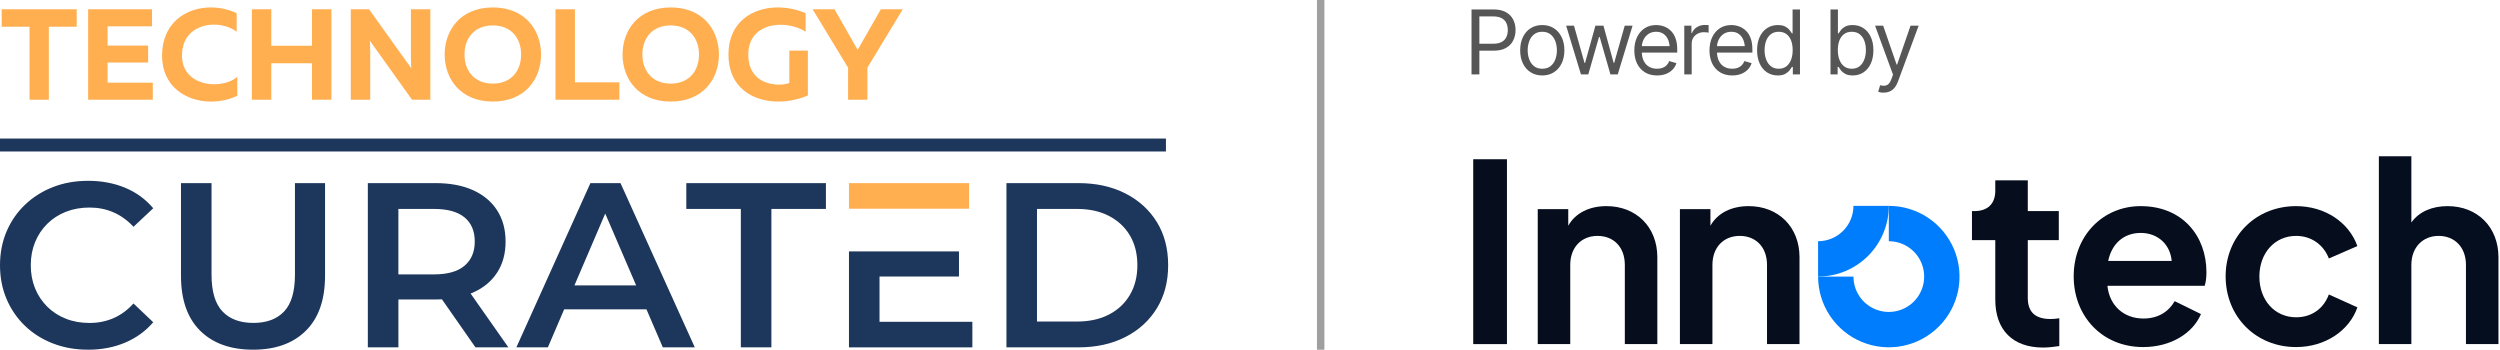
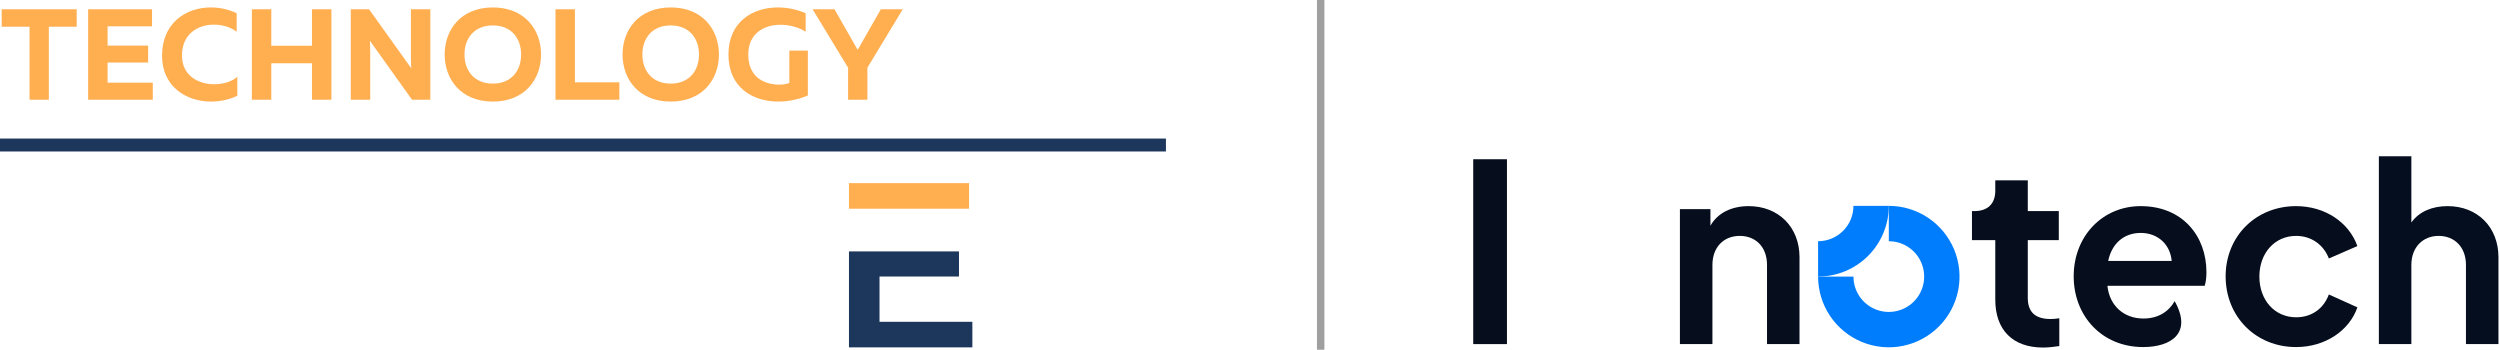
<svg xmlns="http://www.w3.org/2000/svg" width="336" height="47" viewBox="0 0 336 47" fill="none">
-   <path d="M11.815 46.998C10.13 46.998 8.567 46.721 7.124 46.163C5.682 45.606 4.429 44.819 3.365 43.799C2.3 42.779 1.476 41.576 0.884 40.189C0.295 38.801 0 37.288 0 35.649C0 34.011 0.295 32.497 0.884 31.11C1.473 29.723 2.305 28.52 3.379 27.5C4.453 26.48 5.705 25.693 7.138 25.136C8.571 24.578 10.14 24.301 11.846 24.301C13.657 24.301 15.31 24.611 16.805 25.23C18.3 25.849 19.564 26.77 20.595 27.989L17.941 30.479C17.14 29.618 16.244 28.971 15.256 28.539C14.267 28.107 13.191 27.894 12.034 27.894C10.876 27.894 9.816 28.084 8.859 28.461C7.901 28.84 7.069 29.374 6.364 30.069C5.658 30.764 5.111 31.582 4.722 32.528C4.332 33.474 4.137 34.513 4.137 35.649C4.137 36.785 4.332 37.824 4.722 38.771C5.111 39.717 5.658 40.535 6.364 41.23C7.069 41.925 7.901 42.459 8.859 42.838C9.816 43.218 10.876 43.405 12.034 43.405C13.191 43.405 14.265 43.189 15.256 42.76C16.244 42.328 17.14 41.671 17.941 40.789L20.595 43.31C19.564 44.508 18.3 45.423 16.805 46.054C15.31 46.685 13.647 47.001 11.815 47.001V46.998ZM34.021 46.998C30.989 46.998 28.615 46.147 26.897 44.444C25.182 42.741 24.324 40.281 24.324 37.065V24.611H28.43V36.907C28.43 39.176 28.92 40.827 29.899 41.856C30.878 42.886 32.263 43.4 34.052 43.4C35.842 43.4 37.222 42.886 38.19 41.856C39.159 40.827 39.641 39.176 39.641 36.907V24.611H43.686V37.065C43.686 40.281 42.828 42.741 41.112 44.444C39.397 46.147 37.032 46.998 34.021 46.998ZM49.437 46.683V24.611H58.535C60.493 24.611 62.173 24.927 63.573 25.558C64.973 26.189 66.054 27.092 66.812 28.269C67.57 29.445 67.95 30.844 67.95 32.462C67.95 34.079 67.572 35.474 66.812 36.638C66.054 37.805 64.975 38.7 63.573 39.319C62.173 39.938 60.493 40.248 58.535 40.248H51.713L53.545 38.389V46.68H49.439L49.437 46.683ZM63.903 46.683L58.312 38.673H62.703L68.326 46.683H63.903ZM53.543 38.832L51.711 36.878H58.345C60.156 36.878 61.52 36.489 62.435 35.711C63.352 34.933 63.808 33.852 63.808 32.464C63.808 31.055 63.35 29.974 62.435 29.217C61.52 28.461 60.156 28.081 58.345 28.081H51.711L53.543 26.063V38.832ZM69.4 46.683L79.352 24.611H83.396L93.379 46.683H89.083L80.521 26.789H82.163L73.634 46.683H69.402H69.4ZM73.981 41.574L75.086 38.358H87.027L88.132 41.574H73.979H73.981ZM99.569 46.683V28.081H92.24V24.614H111.004V28.081H103.675V46.683H99.569ZM135.266 46.683V24.611H144.933C147.333 24.611 149.441 25.074 151.252 25.999C153.062 26.924 154.474 28.207 155.483 29.846C156.493 31.485 157 33.42 157 35.647C157 37.855 156.493 39.783 155.483 41.432C154.474 43.082 153.062 44.37 151.252 45.295C149.441 46.22 147.335 46.683 144.933 46.683H135.266ZM139.372 43.215H144.742C146.406 43.215 147.843 42.9 149.056 42.269C150.268 41.638 151.204 40.756 151.867 39.62C152.53 38.484 152.862 37.16 152.862 35.647C152.862 34.113 152.53 32.784 151.867 31.658C151.204 30.534 150.265 29.656 149.056 29.025C147.843 28.394 146.409 28.079 144.742 28.079H139.372V43.213V43.215Z" fill="#1C365C" />
  <path d="M114.101 24.613V28.05H130.243V24.613H114.101Z" fill="#FFAE50" />
  <path d="M114.101 33.789V34.268V37.164V46.373V46.686H130.685V43.25H118.207V37.164H127.264H128.886V33.789H127.264H118.207H117.891H114.101Z" fill="#1C365C" />
  <path d="M0.227 1.243H10.308V3.589H6.564V13.408H3.97V3.589H0.227V1.243ZM11.848 1.243H20.432V3.537H14.46V6.126H19.91V8.403H14.46V11.114H20.536V13.408H11.848V1.243ZM21.779 7.464C21.796 3.016 25.07 1 28.326 1C29.544 1 30.763 1.261 31.808 1.782V4.267C31.024 3.659 29.893 3.311 28.761 3.311C26.619 3.311 24.46 4.528 24.46 7.464C24.443 10.141 26.637 11.322 28.761 11.322C30.015 11.322 31.164 10.975 31.895 10.315V12.869C30.85 13.373 29.649 13.651 28.36 13.651C25.105 13.651 21.779 11.705 21.779 7.464ZM41.929 1.243H44.541V13.408H41.929V8.507H36.462V13.408H33.85V1.243H36.462V6.144H41.929V1.243ZM49.758 13.408H47.147V1.243H49.602L55.278 9.185C55.243 8.681 55.225 8.073 55.225 7.517V1.243H57.837V13.408H55.382L49.706 5.466C49.741 5.97 49.758 6.578 49.758 7.134V13.408ZM59.764 7.325C59.764 4.024 61.923 1 66.241 1C70.559 1 72.718 4.024 72.718 7.325C72.718 10.627 70.559 13.651 66.241 13.651C61.923 13.651 59.764 10.627 59.764 7.325ZM70.037 7.325C70.037 5.188 68.766 3.416 66.241 3.416C63.699 3.416 62.428 5.188 62.428 7.325C62.428 9.463 63.699 11.236 66.241 11.236C68.766 11.236 70.037 9.463 70.037 7.325ZM74.658 1.243H77.269V11.062H83.242V13.408H74.658V1.243ZM83.671 7.325C83.671 4.024 85.83 1 90.148 1C94.466 1 96.625 4.024 96.625 7.325C96.625 10.627 94.466 13.651 90.148 13.651C85.83 13.651 83.671 10.627 83.671 7.325ZM93.944 7.325C93.944 5.188 92.673 3.416 90.148 3.416C87.606 3.416 86.335 5.188 86.335 7.325C86.335 9.463 87.606 11.236 90.148 11.236C92.673 11.236 93.944 9.463 93.944 7.325ZM97.903 7.325C97.903 2.912 101.194 1 104.537 1C105.842 1 107.148 1.278 108.28 1.782V4.267C107.357 3.659 106.121 3.329 104.885 3.329C102.708 3.329 100.567 4.476 100.567 7.325C100.567 10.558 102.952 11.374 104.746 11.374C105.268 11.374 105.721 11.288 106.086 11.149V6.804H108.576V12.834C107.357 13.356 105.964 13.651 104.606 13.651C101.194 13.651 97.903 11.792 97.903 7.325ZM116.578 13.408H113.984V9.098L109.213 1.243H112.156L115.272 6.7L118.389 1.243H121.332L116.578 9.098V13.408Z" fill="#FFAE50" />
  <path fill-rule="evenodd" clip-rule="evenodd" d="M156.701 20.359H0V18.621H156.701V20.359Z" fill="#1C365C" />
  <line x1="177.5" y1="2.18557e-08" x2="177.5" y2="47" stroke="#9F9F9F" />
  <path d="M319.719 46.245V21H324.087V29.904C325.121 28.437 326.889 27.703 328.956 27.703C332.958 27.703 335.793 30.504 335.793 34.573V46.245H331.424V35.607C331.424 33.206 329.89 31.705 327.756 31.705C325.621 31.705 324.087 33.239 324.087 35.607V46.245H319.719Z" fill="#050E1F" />
  <path d="M308.596 46.645C303.16 46.645 299.125 42.543 299.125 37.141C299.125 31.772 303.16 27.703 308.596 27.703C312.464 27.703 315.699 29.871 316.833 33.072L312.998 34.74C312.298 32.906 310.664 31.705 308.596 31.705C305.728 31.705 303.66 34.006 303.66 37.174C303.66 40.342 305.728 42.643 308.596 42.643C310.697 42.643 312.298 41.476 312.998 39.575L316.833 41.309C315.766 44.411 312.531 46.645 308.596 46.645Z" fill="#060E1D" />
-   <path d="M288.041 46.645C282.472 46.645 278.703 42.443 278.703 37.141C278.703 31.705 282.605 27.703 287.707 27.703C293.343 27.703 296.545 31.738 296.545 36.574C296.545 37.241 296.478 37.908 296.311 38.408H283.239C283.505 41.076 285.44 42.81 288.074 42.81C290.075 42.81 291.476 41.876 292.276 40.476L295.811 42.21C294.71 44.811 291.742 46.645 288.041 46.645ZM287.707 31.305C285.506 31.305 283.839 32.672 283.339 35.073H291.876C291.676 32.839 290.008 31.305 287.707 31.305Z" fill="#060E1D" />
+   <path d="M288.041 46.645C282.472 46.645 278.703 42.443 278.703 37.141C278.703 31.705 282.605 27.703 287.707 27.703C293.343 27.703 296.545 31.738 296.545 36.574C296.545 37.241 296.478 37.908 296.311 38.408H283.239C283.505 41.076 285.44 42.81 288.074 42.81C290.075 42.81 291.476 41.876 292.276 40.476C294.71 44.811 291.742 46.645 288.041 46.645ZM287.707 31.305C285.506 31.305 283.839 32.672 283.339 35.073H291.876C291.676 32.839 290.008 31.305 287.707 31.305Z" fill="#060E1D" />
  <path d="M225.781 46.245V28.103H229.883V30.338C230.85 28.604 232.751 27.703 235.019 27.703C239.021 27.703 241.855 30.504 241.855 34.573V46.245H237.487V35.607C237.487 33.206 235.986 31.705 233.818 31.705C231.651 31.705 230.15 33.239 230.15 35.607V46.245H225.781Z" fill="#060E1D" />
-   <path d="M206.672 46.245V28.103H210.774V30.338C211.741 28.604 213.642 27.703 215.909 27.703C219.911 27.703 222.746 30.504 222.746 34.573V46.245H218.377V35.607C218.377 33.206 216.877 31.705 214.709 31.705C212.541 31.705 211.041 33.239 211.041 35.607V46.245H206.672Z" fill="#060E1D" />
  <path d="M198 46.247V21.402H202.535V46.247H198Z" fill="#060E1D" />
  <path d="M274.602 46.711C270.5 46.711 268.166 44.343 268.166 40.275V32.271H265.031V28.37H265.365C267.132 28.37 268.166 27.402 268.166 25.635V24.234H272.535V28.37H276.703V32.271H272.535V40.042C272.535 41.876 273.468 42.876 275.603 42.876C275.903 42.876 276.336 42.843 276.77 42.776V46.511C276.136 46.611 275.269 46.711 274.602 46.711Z" fill="#060E1D" />
  <g clip-path="url(#clip0_4543_405)">
    <path fill-rule="evenodd" clip-rule="evenodd" d="M256.496 33.221C255.715 32.699 254.796 32.42 253.856 32.42V27.668C255.736 27.668 257.573 28.225 259.136 29.27C260.699 30.314 261.917 31.799 262.637 33.535C263.356 35.272 263.544 37.183 263.178 39.026C262.811 40.87 261.906 42.564 260.576 43.893C259.247 45.222 257.554 46.127 255.71 46.494C253.866 46.861 251.955 46.672 250.219 45.953C248.482 45.234 246.998 44.016 245.953 42.453C244.909 40.89 244.352 39.052 244.352 37.172H249.104C249.104 38.112 249.382 39.031 249.905 39.812C250.427 40.594 251.169 41.203 252.037 41.563C252.906 41.922 253.861 42.017 254.783 41.833C255.705 41.65 256.552 41.197 257.216 40.533C257.881 39.868 258.333 39.021 258.517 38.099C258.7 37.178 258.606 36.222 258.246 35.354C257.887 34.485 257.278 33.743 256.496 33.221Z" fill="#007DFC" />
    <path fill-rule="evenodd" clip-rule="evenodd" d="M249.104 27.668C249.104 28.292 248.981 28.91 248.742 29.486C248.503 30.063 248.153 30.587 247.712 31.028C247.271 31.47 246.747 31.82 246.17 32.058C245.594 32.297 244.976 32.42 244.352 32.42L244.352 37.172C245.6 37.172 246.836 36.926 247.989 36.449C249.142 35.971 250.19 35.271 251.072 34.389C251.955 33.506 252.655 32.458 253.132 31.305C253.61 30.152 253.856 28.916 253.856 27.668L249.104 27.668Z" fill="#007DFC" />
  </g>
-   <path d="M197.773 10V1.27H200.727C201.41 1.27 201.969 1.393 202.402 1.639C202.84 1.885 203.164 2.217 203.375 2.635C203.586 3.053 203.691 3.52 203.691 4.035C203.691 4.547 203.586 5.014 203.375 5.436C203.168 5.857 202.846 6.193 202.408 6.443C201.975 6.689 201.418 6.812 200.738 6.812H198.629V5.875H200.703C201.172 5.875 201.549 5.795 201.834 5.635C202.119 5.475 202.326 5.256 202.455 4.979C202.584 4.697 202.648 4.383 202.648 4.035C202.648 3.684 202.584 3.371 202.455 3.098C202.326 2.82 202.117 2.604 201.828 2.447C201.543 2.287 201.164 2.207 200.691 2.207H198.828V10H197.773ZM207.277 10.141C206.688 10.141 206.17 10 205.725 9.719C205.279 9.438 204.932 9.043 204.682 8.535C204.436 8.027 204.312 7.438 204.312 6.766C204.312 6.082 204.436 5.486 204.682 4.979C204.932 4.467 205.279 4.07 205.725 3.789C206.17 3.508 206.688 3.367 207.277 3.367C207.871 3.367 208.391 3.508 208.836 3.789C209.281 4.07 209.629 4.467 209.879 4.979C210.129 5.486 210.254 6.082 210.254 6.766C210.254 7.438 210.129 8.027 209.879 8.535C209.629 9.043 209.281 9.438 208.836 9.719C208.391 10 207.871 10.141 207.277 10.141ZM207.277 9.238C207.73 9.238 208.102 9.123 208.391 8.893C208.68 8.662 208.895 8.359 209.035 7.984C209.176 7.605 209.246 7.199 209.246 6.766C209.246 6.324 209.176 5.914 209.035 5.535C208.895 5.156 208.68 4.852 208.391 4.621C208.102 4.387 207.73 4.27 207.277 4.27C206.832 4.27 206.465 4.387 206.176 4.621C205.887 4.852 205.672 5.156 205.531 5.535C205.391 5.914 205.32 6.324 205.32 6.766C205.32 7.199 205.391 7.605 205.531 7.984C205.672 8.359 205.887 8.662 206.176 8.893C206.465 9.123 206.832 9.238 207.277 9.238ZM212.48 10L210.488 3.449H211.543L212.961 8.465H213.031L214.426 3.449H215.504L216.875 8.453H216.945L218.363 3.449H219.418L217.426 10H216.441L215 4.973H214.906L213.465 10H212.48ZM222.711 10.141C222.082 10.141 221.537 10 221.076 9.719C220.619 9.438 220.268 9.045 220.021 8.541C219.775 8.033 219.652 7.445 219.652 6.777C219.652 6.105 219.773 5.514 220.016 5.002C220.258 4.49 220.598 4.09 221.035 3.801C221.477 3.512 221.992 3.367 222.582 3.367C222.922 3.367 223.26 3.424 223.596 3.537C223.932 3.65 224.236 3.834 224.51 4.088C224.787 4.342 225.008 4.678 225.172 5.096C225.336 5.514 225.418 6.027 225.418 6.637V7.07H220.367V6.203H224.873L224.41 6.531C224.41 6.094 224.342 5.705 224.205 5.365C224.068 5.025 223.863 4.758 223.59 4.562C223.32 4.367 222.984 4.27 222.582 4.27C222.18 4.27 221.834 4.369 221.545 4.568C221.26 4.764 221.041 5.02 220.889 5.336C220.736 5.652 220.66 5.992 220.66 6.355V6.93C220.66 7.426 220.746 7.846 220.918 8.189C221.09 8.533 221.33 8.795 221.639 8.975C221.947 9.15 222.305 9.238 222.711 9.238C222.973 9.238 223.211 9.201 223.426 9.127C223.641 9.049 223.826 8.934 223.982 8.781C224.139 8.625 224.258 8.434 224.34 8.207L225.312 8.488C225.211 8.816 225.039 9.105 224.797 9.355C224.559 9.602 224.262 9.795 223.906 9.936C223.551 10.072 223.152 10.141 222.711 10.141ZM226.367 10V3.449H227.328V4.445H227.398C227.52 4.121 227.736 3.859 228.049 3.66C228.365 3.457 228.719 3.355 229.109 3.355C229.184 3.355 229.275 3.357 229.385 3.361C229.494 3.361 229.578 3.363 229.637 3.367V4.387C229.602 4.379 229.523 4.367 229.402 4.352C229.281 4.336 229.152 4.328 229.016 4.328C228.699 4.328 228.416 4.395 228.166 4.527C227.916 4.66 227.719 4.842 227.574 5.072C227.434 5.303 227.363 5.566 227.363 5.863V10H226.367ZM232.812 10.141C232.184 10.141 231.639 10 231.178 9.719C230.721 9.438 230.369 9.045 230.123 8.541C229.877 8.033 229.754 7.445 229.754 6.777C229.754 6.105 229.875 5.514 230.117 5.002C230.359 4.49 230.699 4.09 231.137 3.801C231.578 3.512 232.094 3.367 232.684 3.367C233.023 3.367 233.361 3.424 233.697 3.537C234.033 3.65 234.338 3.834 234.611 4.088C234.889 4.342 235.109 4.678 235.273 5.096C235.438 5.514 235.52 6.027 235.52 6.637V7.07H230.469V6.203H234.975L234.512 6.531C234.512 6.094 234.443 5.705 234.307 5.365C234.17 5.025 233.965 4.758 233.691 4.562C233.422 4.367 233.086 4.27 232.684 4.27C232.281 4.27 231.936 4.369 231.646 4.568C231.361 4.764 231.143 5.02 230.99 5.336C230.838 5.652 230.762 5.992 230.762 6.355V6.93C230.762 7.426 230.848 7.846 231.02 8.189C231.191 8.533 231.432 8.795 231.74 8.975C232.049 9.15 232.406 9.238 232.812 9.238C233.074 9.238 233.312 9.201 233.527 9.127C233.742 9.049 233.928 8.934 234.084 8.781C234.24 8.625 234.359 8.434 234.441 8.207L235.414 8.488C235.312 8.816 235.141 9.105 234.898 9.355C234.66 9.602 234.363 9.795 234.008 9.936C233.652 10.072 233.254 10.141 232.812 10.141ZM238.93 10.141C238.383 10.141 237.9 10.002 237.482 9.725C237.064 9.447 236.738 9.055 236.504 8.547C236.27 8.035 236.152 7.434 236.152 6.742C236.152 6.055 236.27 5.459 236.504 4.955C236.742 4.447 237.07 4.057 237.488 3.783C237.906 3.506 238.391 3.367 238.941 3.367C239.371 3.367 239.709 3.438 239.955 3.578C240.205 3.719 240.396 3.879 240.529 4.059C240.662 4.234 240.766 4.379 240.84 4.492H240.922V1.27H241.918V10H240.957V8.992H240.84C240.766 9.109 240.66 9.26 240.523 9.443C240.387 9.623 240.191 9.785 239.938 9.93C239.688 10.07 239.352 10.141 238.93 10.141ZM239.059 9.238C239.465 9.238 239.807 9.133 240.084 8.922C240.361 8.707 240.572 8.412 240.717 8.037C240.861 7.658 240.934 7.223 240.934 6.73C240.934 6.238 240.863 5.809 240.723 5.441C240.582 5.07 240.371 4.783 240.09 4.58C239.812 4.373 239.469 4.27 239.059 4.27C238.637 4.27 238.285 4.379 238.004 4.598C237.723 4.816 237.512 5.111 237.371 5.482C237.23 5.854 237.16 6.27 237.16 6.73C237.16 7.195 237.23 7.617 237.371 7.996C237.516 8.375 237.729 8.678 238.01 8.904C238.291 9.127 238.641 9.238 239.059 9.238ZM249.008 10.141C248.59 10.141 248.254 10.07 248 9.93C247.746 9.785 247.551 9.623 247.414 9.443C247.277 9.26 247.172 9.109 247.098 8.992H246.98V10H246.02V1.27H247.016V4.492H247.098C247.172 4.379 247.275 4.234 247.408 4.059C247.541 3.879 247.732 3.719 247.982 3.578C248.232 3.438 248.57 3.367 248.996 3.367C249.547 3.367 250.031 3.506 250.449 3.783C250.867 4.057 251.193 4.447 251.428 4.955C251.666 5.459 251.785 6.055 251.785 6.742C251.785 7.434 251.668 8.035 251.434 8.547C251.199 9.055 250.873 9.447 250.455 9.725C250.037 10.002 249.555 10.141 249.008 10.141ZM248.879 9.238C249.297 9.238 249.646 9.127 249.928 8.904C250.209 8.678 250.42 8.375 250.561 7.996C250.705 7.617 250.777 7.195 250.777 6.73C250.777 6.27 250.707 5.854 250.566 5.482C250.426 5.111 250.215 4.816 249.934 4.598C249.656 4.379 249.305 4.27 248.879 4.27C248.469 4.27 248.125 4.373 247.848 4.58C247.57 4.783 247.359 5.07 247.215 5.441C247.074 5.809 247.004 6.238 247.004 6.73C247.004 7.223 247.076 7.658 247.221 8.037C247.365 8.412 247.576 8.707 247.854 8.922C248.135 9.133 248.477 9.238 248.879 9.238ZM253.168 12.449C252.996 12.453 252.844 12.441 252.711 12.414C252.578 12.387 252.484 12.359 252.43 12.332L252.688 11.453L252.787 11.477C253.123 11.555 253.404 11.537 253.631 11.424C253.861 11.315 254.062 11.023 254.234 10.551L254.422 10.035L252.008 3.449H253.098L254.902 8.676H254.973L256.777 3.449H257.867L255.09 10.949C254.965 11.289 254.811 11.57 254.627 11.793C254.443 12.016 254.23 12.18 253.988 12.285C253.746 12.395 253.473 12.449 253.168 12.449Z" fill="#565657" />
  <defs>
    <clipPath id="clip0_4543_405">
      <rect width="19.009" height="19.009" fill="white" transform="translate(244.352 27.668)" />
    </clipPath>
  </defs>
</svg>